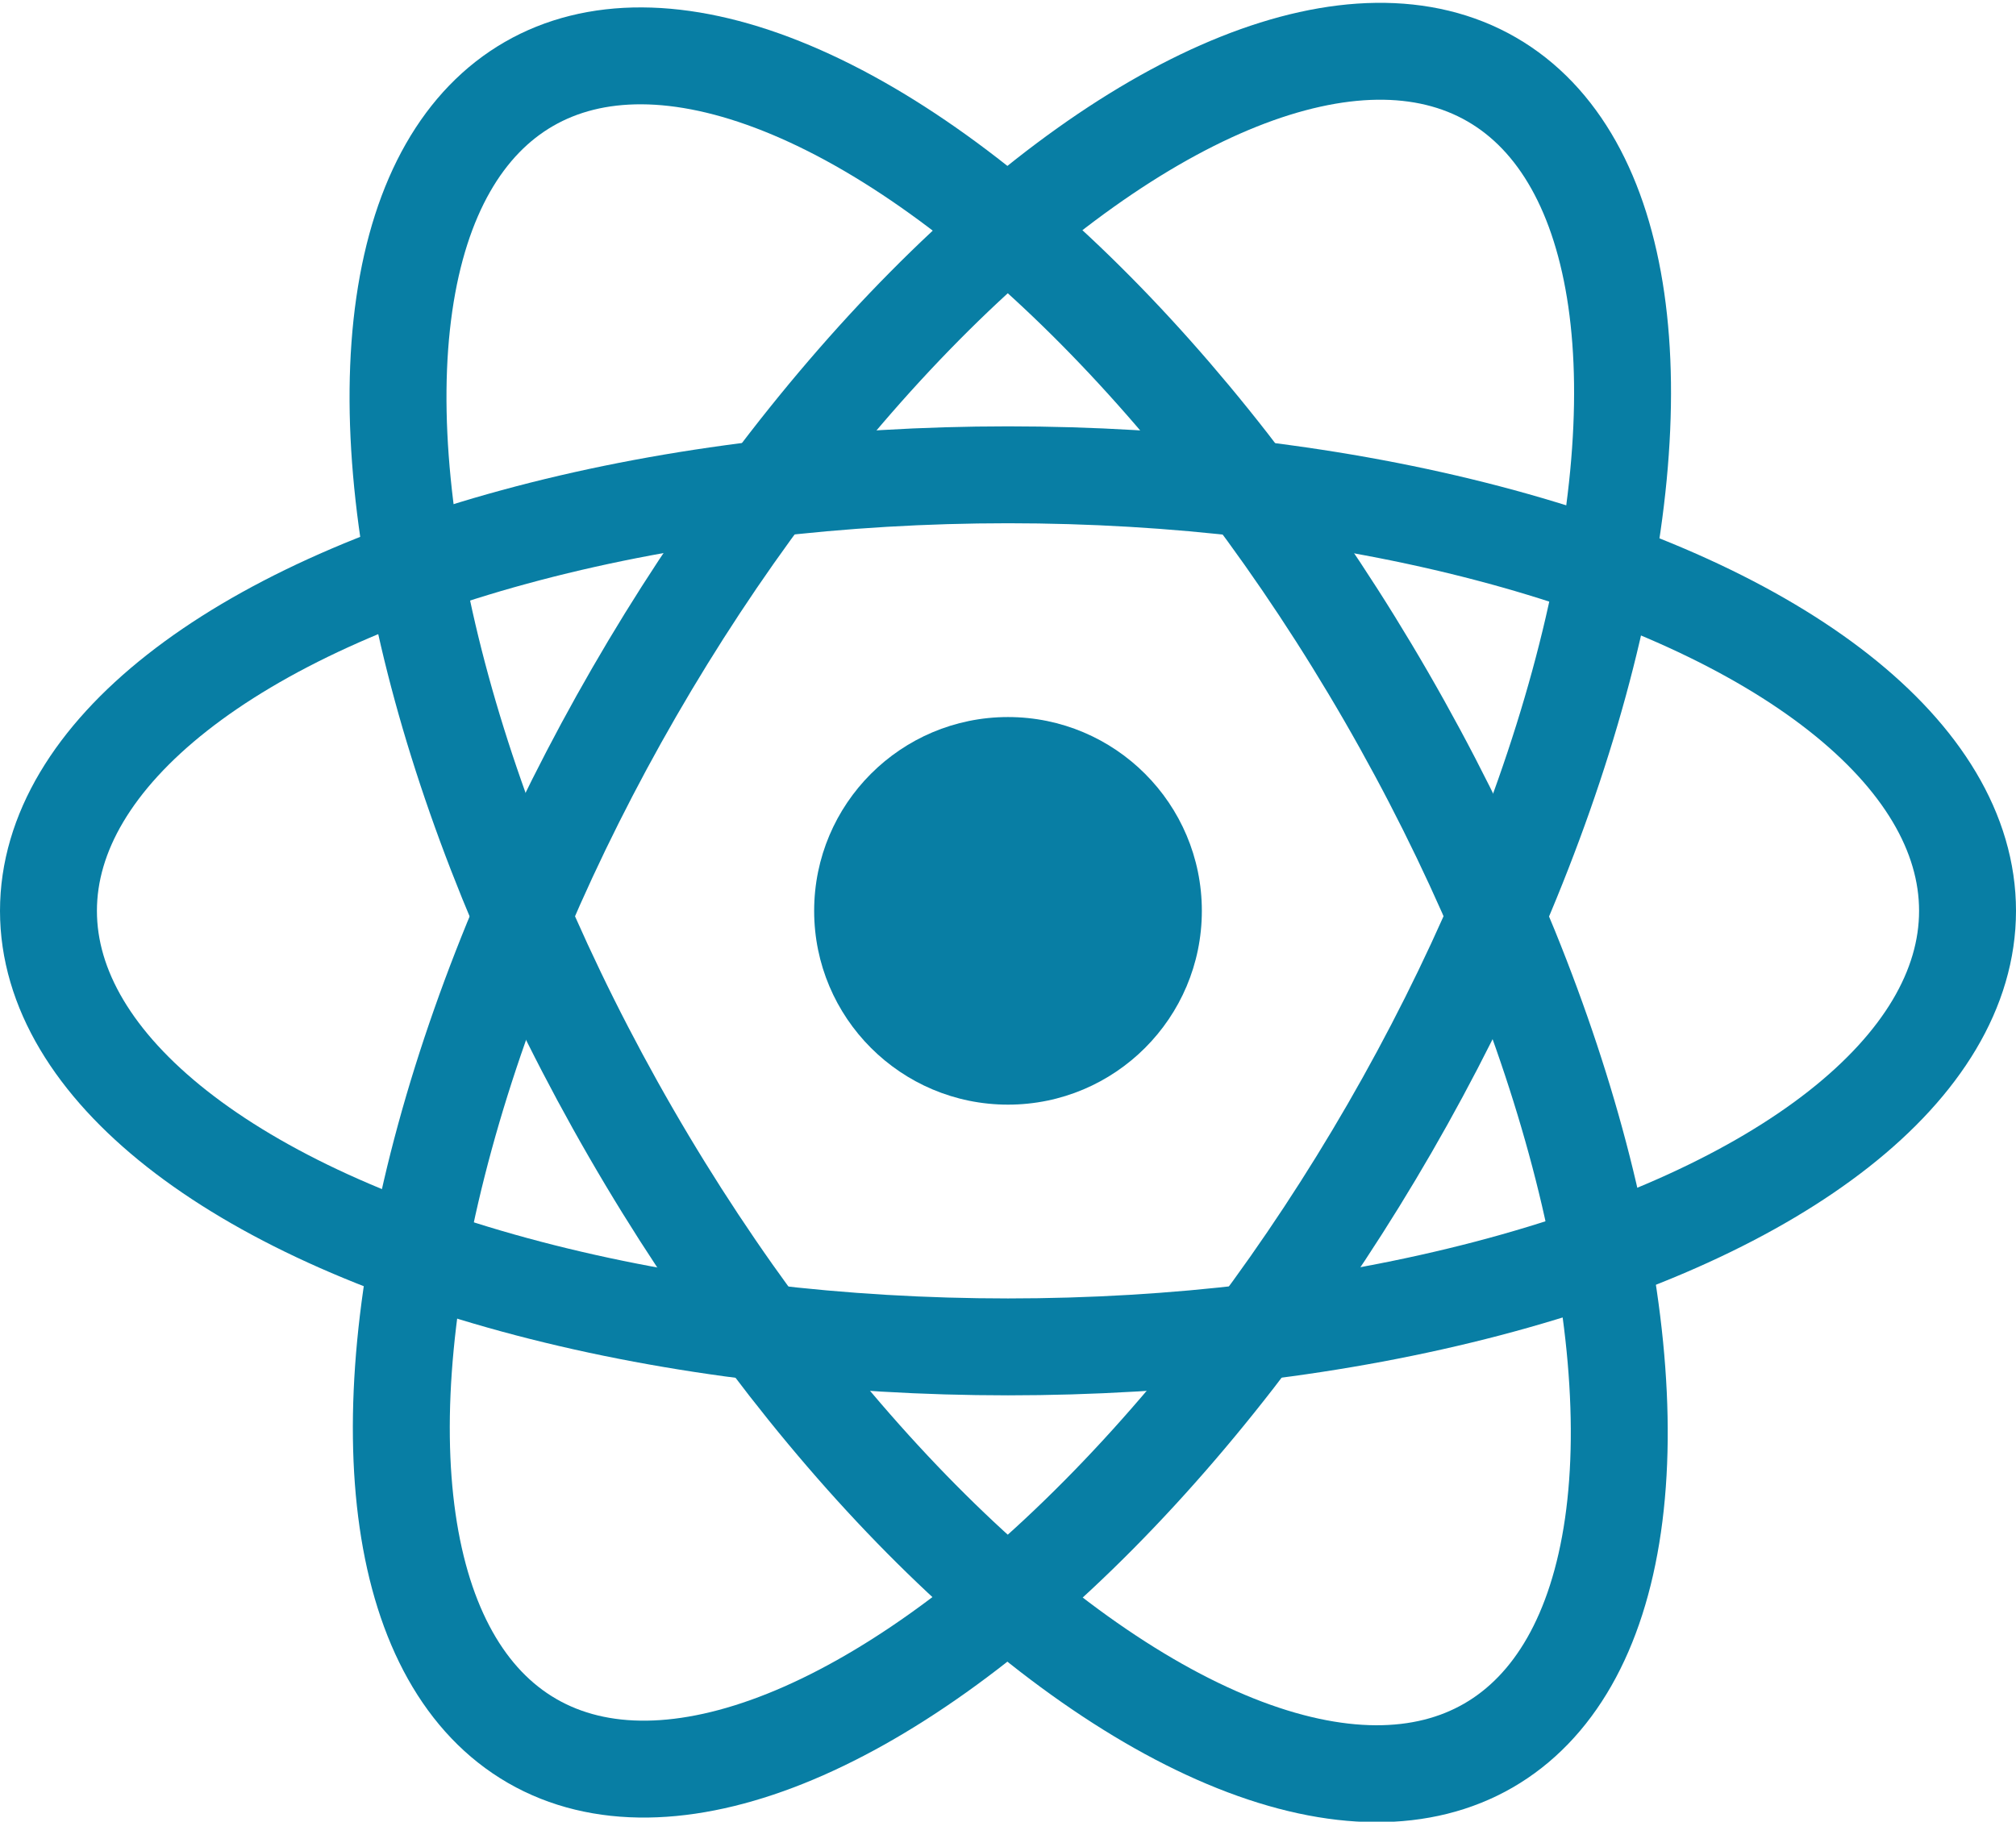
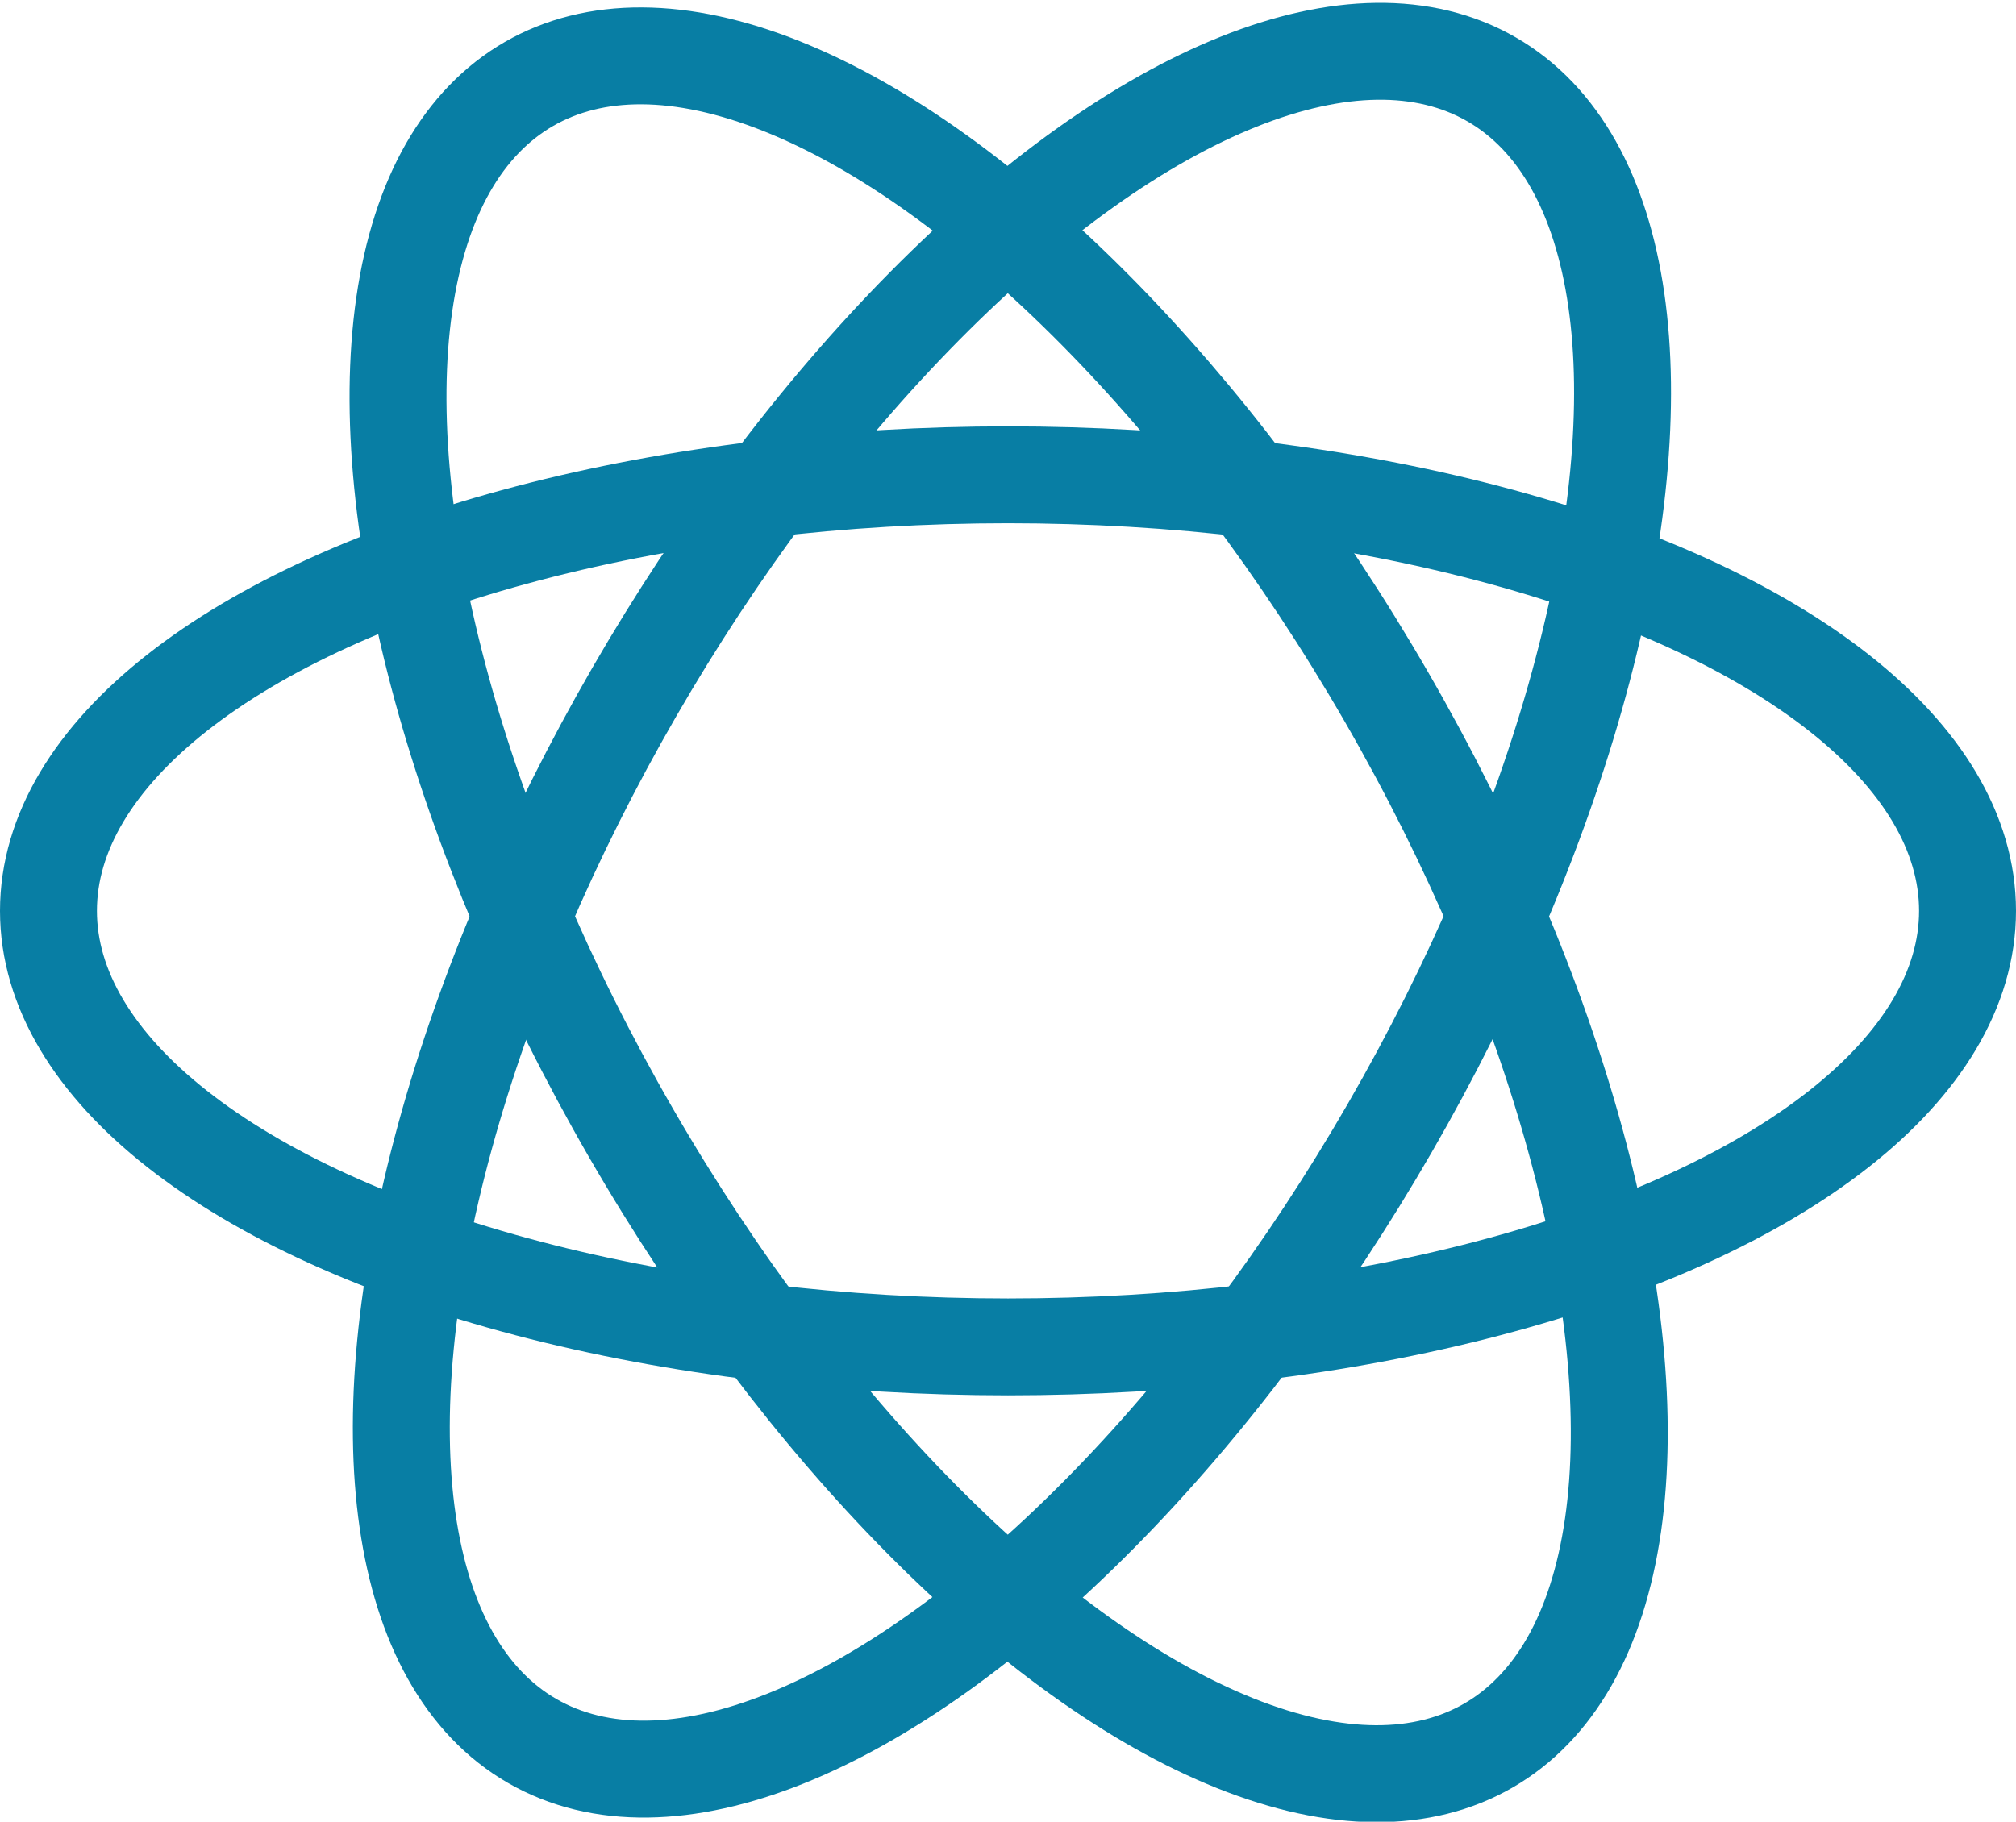
<svg xmlns="http://www.w3.org/2000/svg" id="Vrstva_1" data-name="Vrstva 1" viewBox="0 0 20.8 18.8">
  <defs>
    <style>      .cls-1 {        stroke-width: 1px;      }      .cls-1, .cls-2 {        fill: none;        stroke: #087ea4;      }      .cls-2 {        stroke-miterlimit: 4;        stroke-width: 1px;      }      .cls-3 {        fill: #087ea4;        stroke-width: 0px;      }    </style>
  </defs>
-   <circle class="cls-3" cx="10.4" cy="9.4" r="2" />
  <g>
    <ellipse class="cls-1" cx="10.4" cy="9.4" rx="9.9" ry="4.5" />
    <ellipse class="cls-2" cx="10.4" cy="9.4" rx="4.5" ry="9.9" transform="translate(-3.3 6.5) rotate(-30)" />
    <ellipse class="cls-2" cx="10.4" cy="9.4" rx="9.9" ry="4.5" transform="translate(-2.9 13.7) rotate(-60)" />
  </g>
</svg>